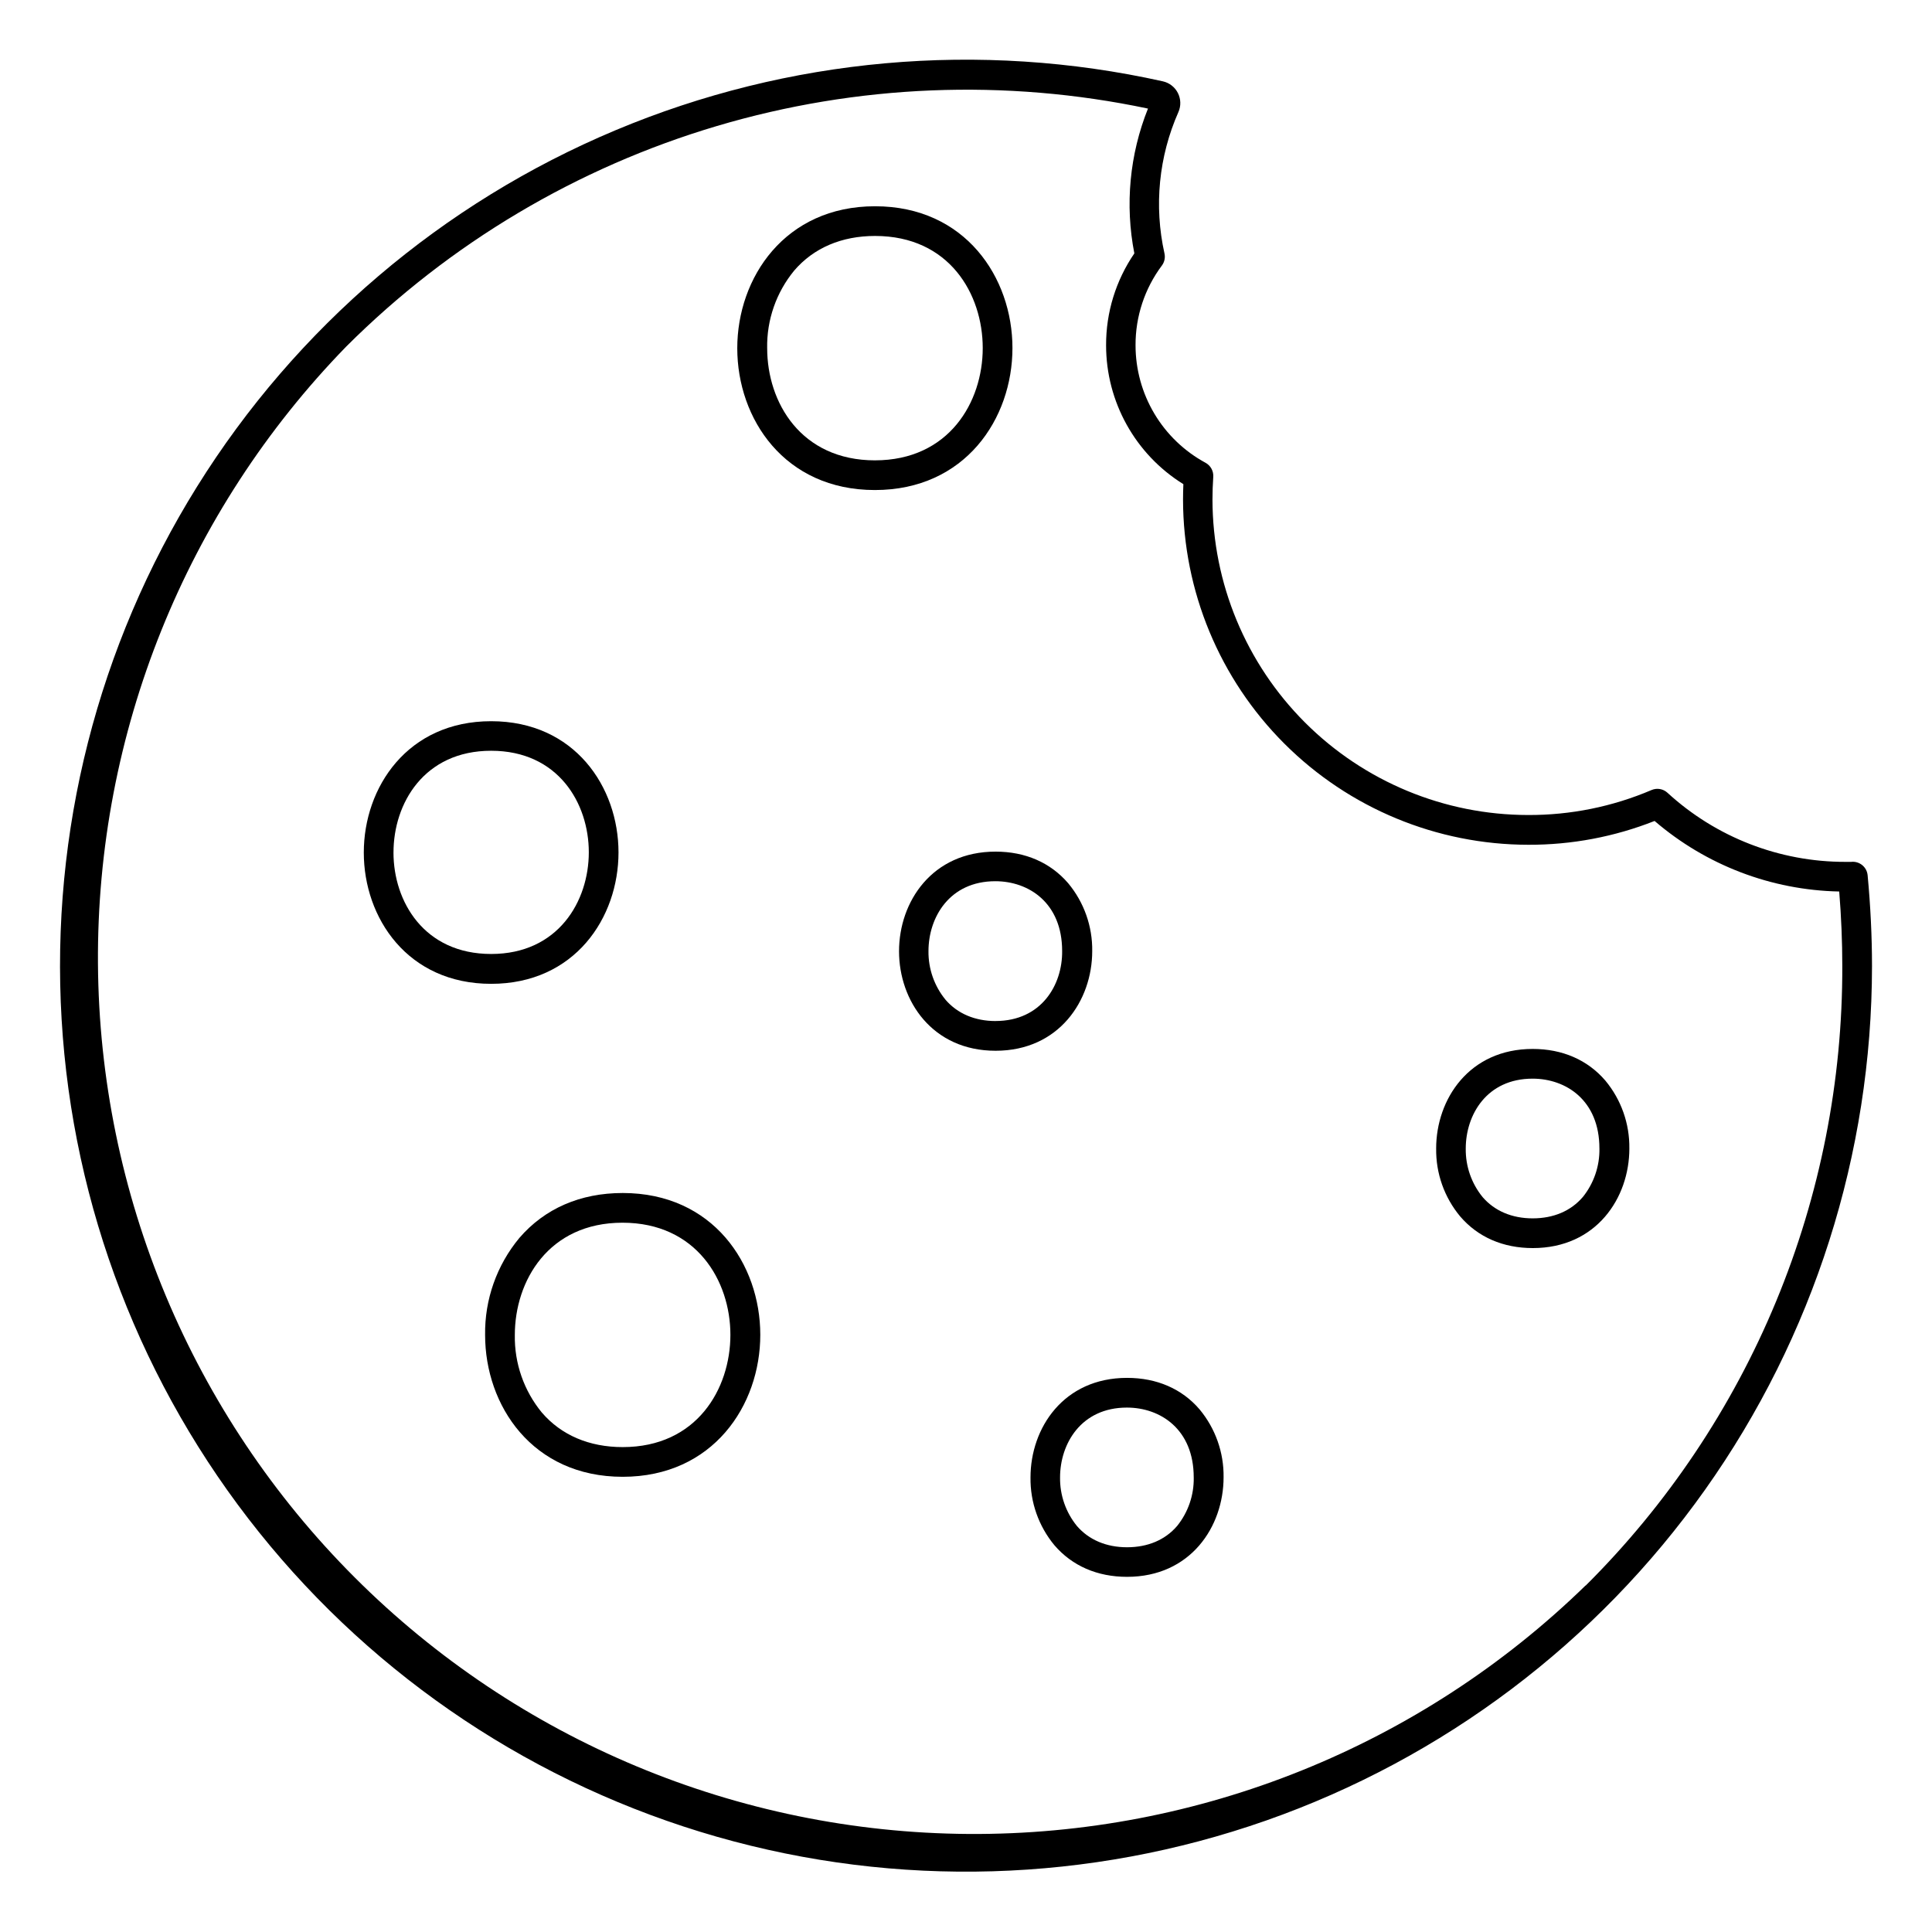
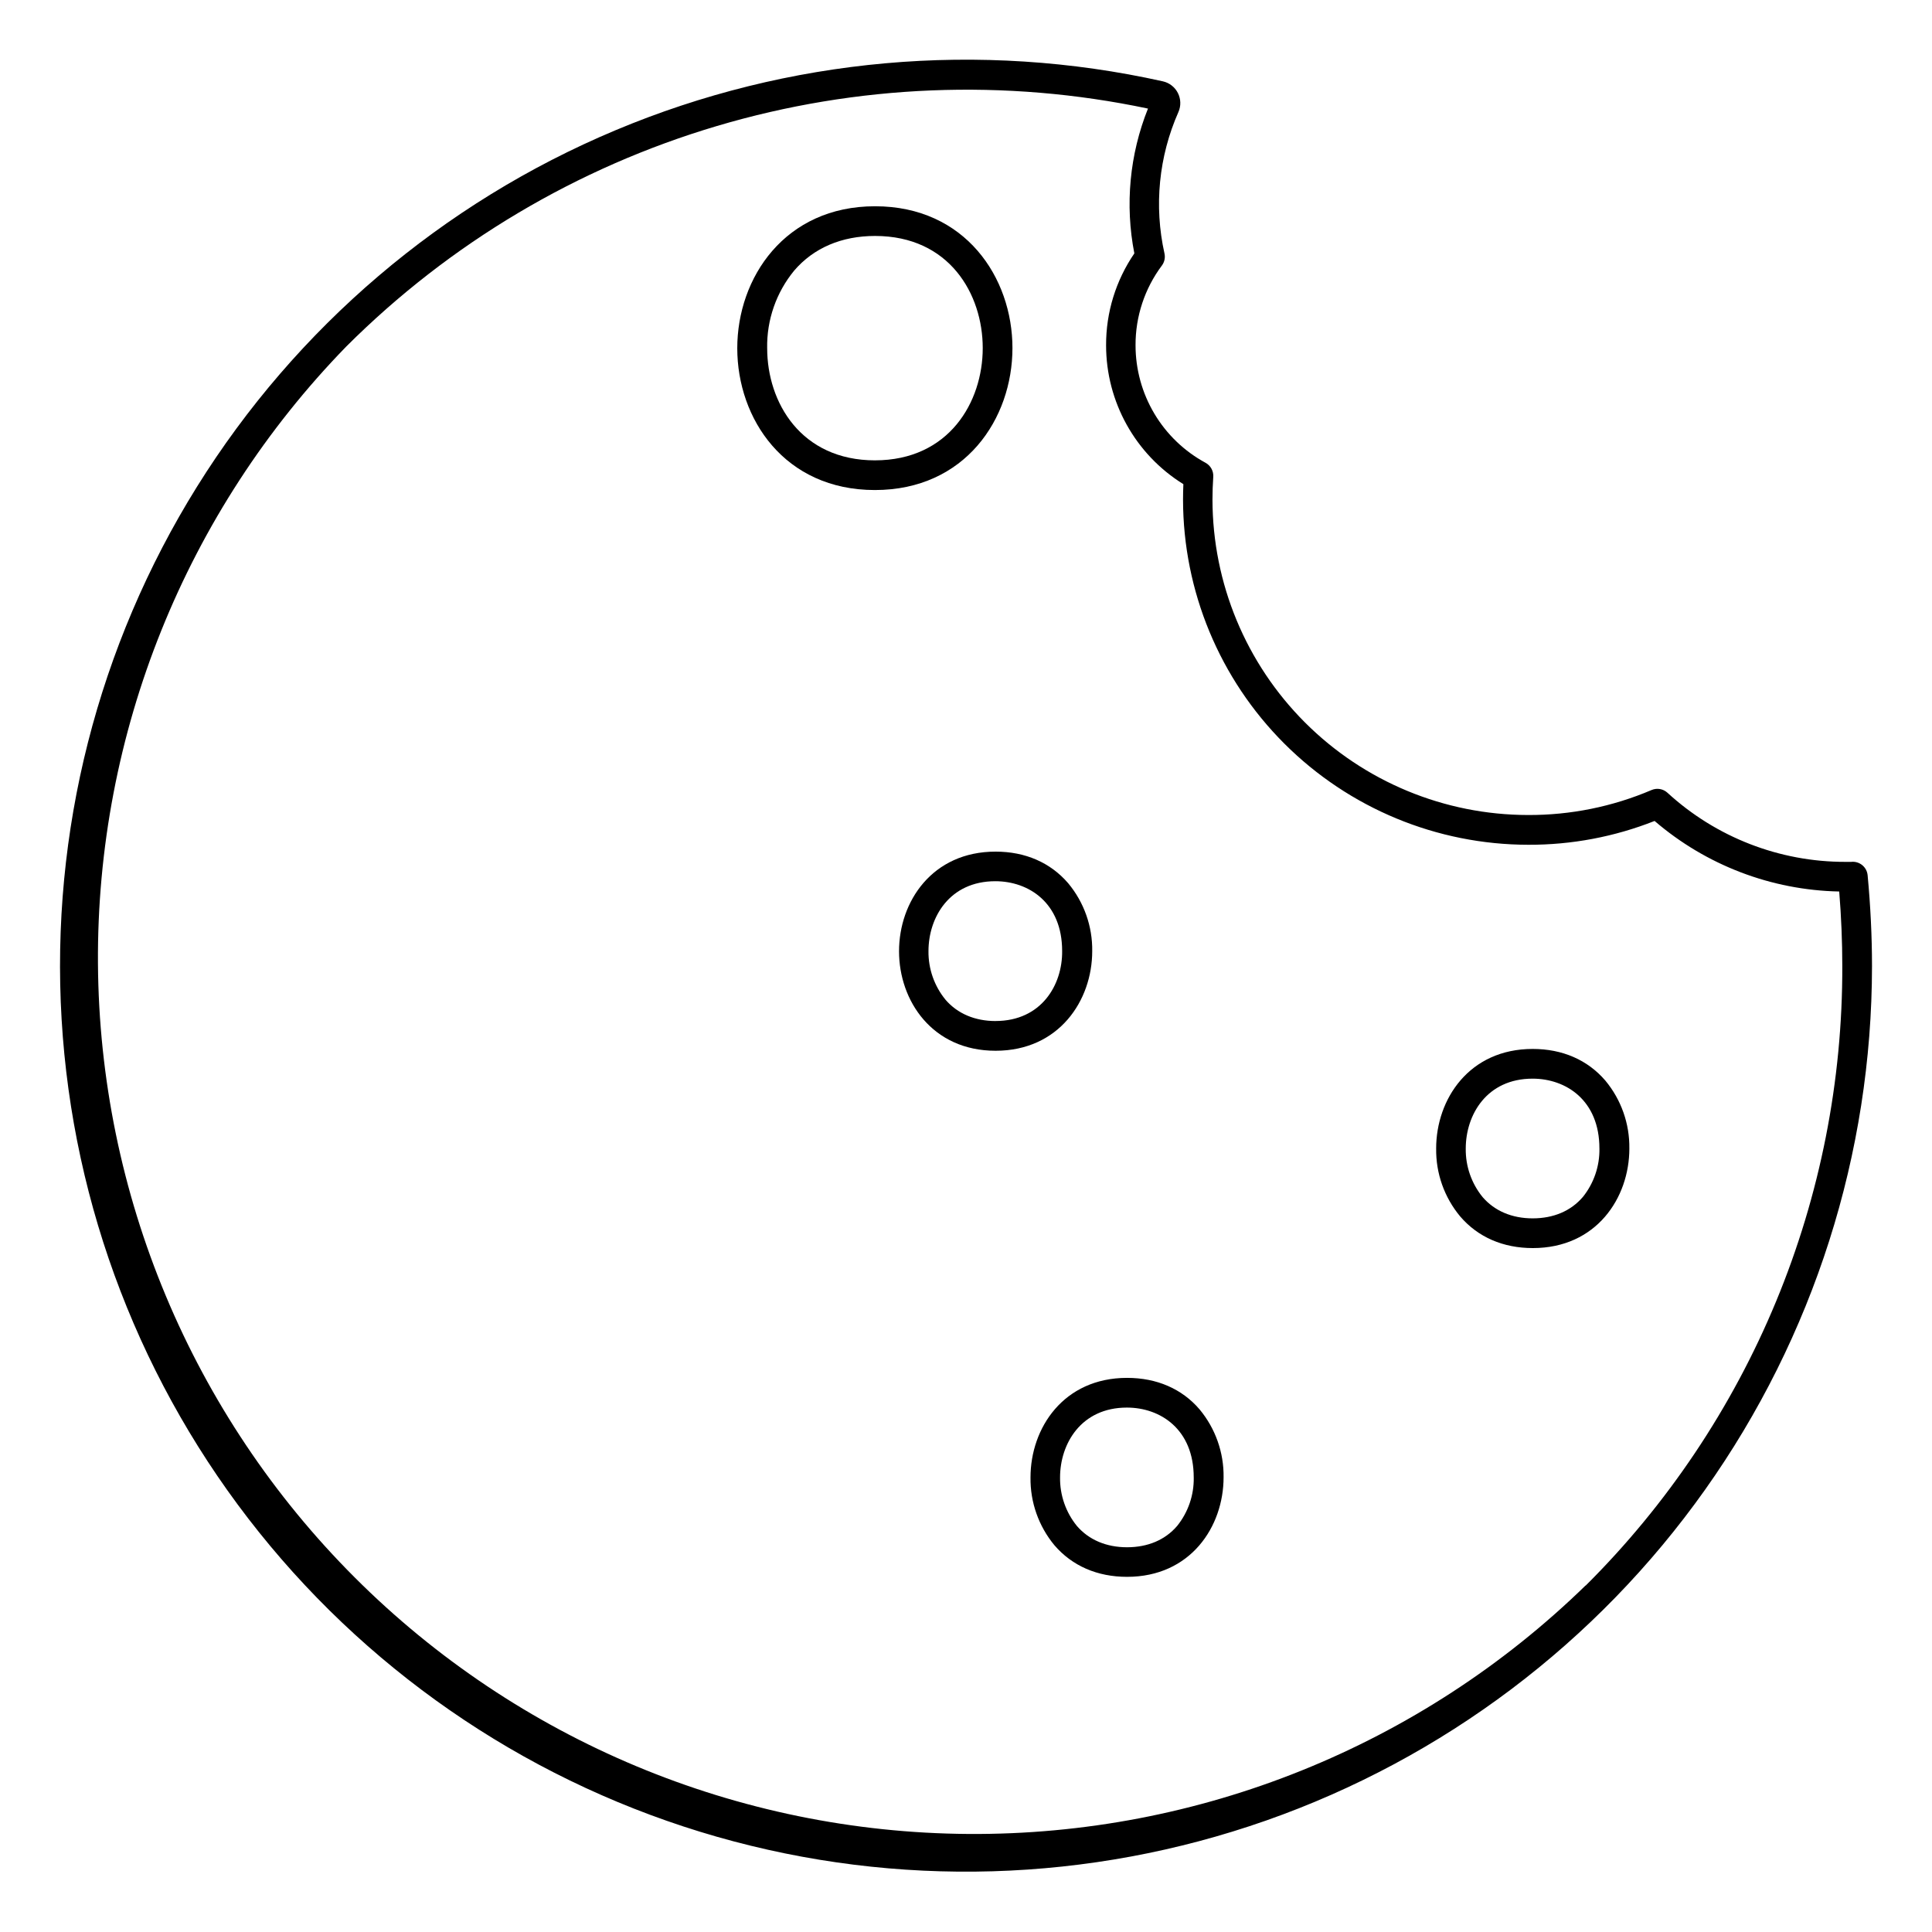
<svg xmlns="http://www.w3.org/2000/svg" fill="#000000" width="800px" height="800px" version="1.1" viewBox="144 144 512 512">
  <g>
    <path d="m637.5 373.26c-0.824-0.672-1.891-0.98-2.949-0.855h-1.516c-17.457 0.023-34.285-6.516-47.145-18.32-1.141-1.047-2.789-1.328-4.211-0.719-10.34 4.414-21.477 6.668-32.719 6.621-22.168-0.016-43.422-8.828-59.102-24.496-15.68-15.668-24.504-36.918-24.539-59.086 0-1.969 0.07-3.996 0.207-6.023v0.004c0.109-1.543-0.691-3.004-2.047-3.742-5.613-3.039-10.301-7.539-13.566-13.027-3.262-5.484-4.984-11.75-4.981-18.133-0.027-7.609 2.422-15.016 6.977-21.109 0.688-0.918 0.938-2.094 0.688-3.215-2.805-12.566-1.508-25.699 3.699-37.473 0.707-1.613 0.656-3.461-0.141-5.035-0.797-1.57-2.254-2.707-3.973-3.094-48.535-10.805-99.23-6.277-145.08 12.965-45.855 19.238-84.602 52.242-110.89 94.449-26.293 42.207-38.828 91.535-35.883 141.17 2.945 49.641 21.23 97.137 52.332 135.94s73.48 66.984 121.29 80.668c47.809 13.68 98.684 12.18 145.6-4.293 46.914-16.477 87.562-47.109 116.32-87.676 28.758-40.562 44.215-89.059 44.23-138.78 0-7.805-0.395-15.902-1.16-24.051-0.098-1.051-0.617-2.019-1.438-2.688zm-73.297 190.9c-43.738 42.598-102.5 66.258-163.55 65.859-61.055-0.402-119.5-24.832-162.67-68-43.176-43.172-67.613-101.61-68.023-162.66s23.242-119.82 65.836-163.56c27.379-27.336 61.141-47.414 98.23-58.418 37.09-11.004 76.34-12.586 114.2-4.606-4.875 12.176-6.129 25.504-3.613 38.375-4.906 7.168-7.519 15.656-7.488 24.344-0.004 14.988 7.742 28.914 20.48 36.812-0.059 1.387-0.09 2.766-0.09 4.113 0.035 24.254 9.691 47.504 26.848 64.648 17.156 17.145 40.41 26.785 64.664 26.805 11.453 0.039 22.805-2.102 33.457-6.309 13.641 11.727 30.941 18.336 48.926 18.695 0.543 6.672 0.816 13.285 0.816 19.68v0.004c0.09 30.516-5.871 60.75-17.547 88.949-11.676 28.195-28.828 53.797-50.469 75.316z" />
-     <path d="m309.02 460.16c-11.227 0-20.664 4.113-27.375 11.898-6 7.219-9.223 16.344-9.086 25.73 0 18.695 12.527 37.578 36.457 37.578s36.469-18.922 36.469-37.629c0-18.703-12.527-37.578-36.465-37.578zm0 67.336c-8.855 0-16.277-3.16-21.41-9.141h-0.004c-4.762-5.785-7.305-13.078-7.172-20.566 0-14.336 8.945-29.758 28.535-29.758s28.594 15.398 28.594 29.707c0 14.309-8.895 29.758-28.543 29.758z" />
    <path d="m412.31 236.24c0-18.695-12.527-37.578-36.406-37.578-23.883-0.004-36.52 18.922-36.52 37.625 0 18.707 12.527 37.578 36.469 37.578 23.941 0 36.457-18.922 36.457-37.625zm-36.406 29.758c-19.68 0-28.594-15.398-28.594-29.707l-0.004-0.004c-0.137-7.504 2.41-14.812 7.184-20.605 5.144-5.984 12.547-9.152 21.41-9.152 19.68 0 28.535 15.398 28.535 29.707 0.004 14.309-8.941 29.758-28.582 29.758z" />
    <path d="m550.18 421.98c-16.816 0-25.586 13.285-25.586 26.402h0.004c-0.098 6.562 2.164 12.945 6.367 17.988 4.703 5.492 11.367 8.383 19.246 8.383 16.828 0 25.586-13.285 25.586-26.402h-0.004c0.09-6.562-2.168-12.941-6.363-17.988-4.707-5.481-11.367-8.383-19.25-8.383zm13.273 39.25c-3.168 3.699-7.766 5.648-13.273 5.648-5.512 0-10.105-1.969-13.273-5.637-2.953-3.629-4.535-8.18-4.469-12.859 0-8.926 5.551-18.527 17.711-18.527 8.855 0 17.711 5.727 17.711 18.5l0.004-0.004c0.086 4.68-1.477 9.238-4.406 12.883z" />
-     <path d="m307.91 369.9c0-17.277-11.59-34.773-33.75-34.773s-33.75 17.516-33.75 34.812 11.59 34.785 33.75 34.785c22.156 0 33.75-17.516 33.75-34.824zm-59.629 0c0-12.98 8.098-26.941 25.879-26.941s25.879 13.941 25.879 26.902-8.098 26.953-25.879 26.953c-17.781-0.004-25.883-13.914-25.883-26.875z" />
    <path d="m433.45 396.06c0.09-6.562-2.168-12.941-6.363-17.988-4.715-5.481-11.367-8.383-19.246-8.383-16.828 0-25.586 13.285-25.586 26.402s8.797 26.371 25.586 26.371c16.785 0 25.609-13.297 25.609-26.402zm-25.586 18.527c-5.519 0-10.117-1.969-13.285-5.637h0.004c-2.981-3.629-4.582-8.195-4.527-12.891 0-8.926 5.551-18.527 17.711-18.527 8.855 0 17.711 5.727 17.711 18.5 0.102 8.941-5.477 18.547-17.668 18.547z" />
    <path d="m442.68 509.15c-16.816 0-25.586 13.273-25.586 26.391v0.004c-0.09 6.547 2.156 12.914 6.336 17.957 4.703 5.481 11.367 8.375 19.246 8.375 16.816 0 25.586-13.273 25.586-26.391v-0.004c0.09-6.566-2.172-12.949-6.375-17.996-4.664-5.441-11.328-8.336-19.207-8.336zm13.273 39.242c-3.168 3.699-7.766 5.648-13.273 5.648-5.512 0-10.117-1.969-13.285-5.637-2.953-3.629-4.531-8.184-4.469-12.859 0-8.914 5.559-18.52 17.711-18.52 8.855 0 17.711 5.719 17.711 18.5l0.004-0.004c0.09 4.676-1.469 9.23-4.398 12.871z" />
  </g>
</svg>